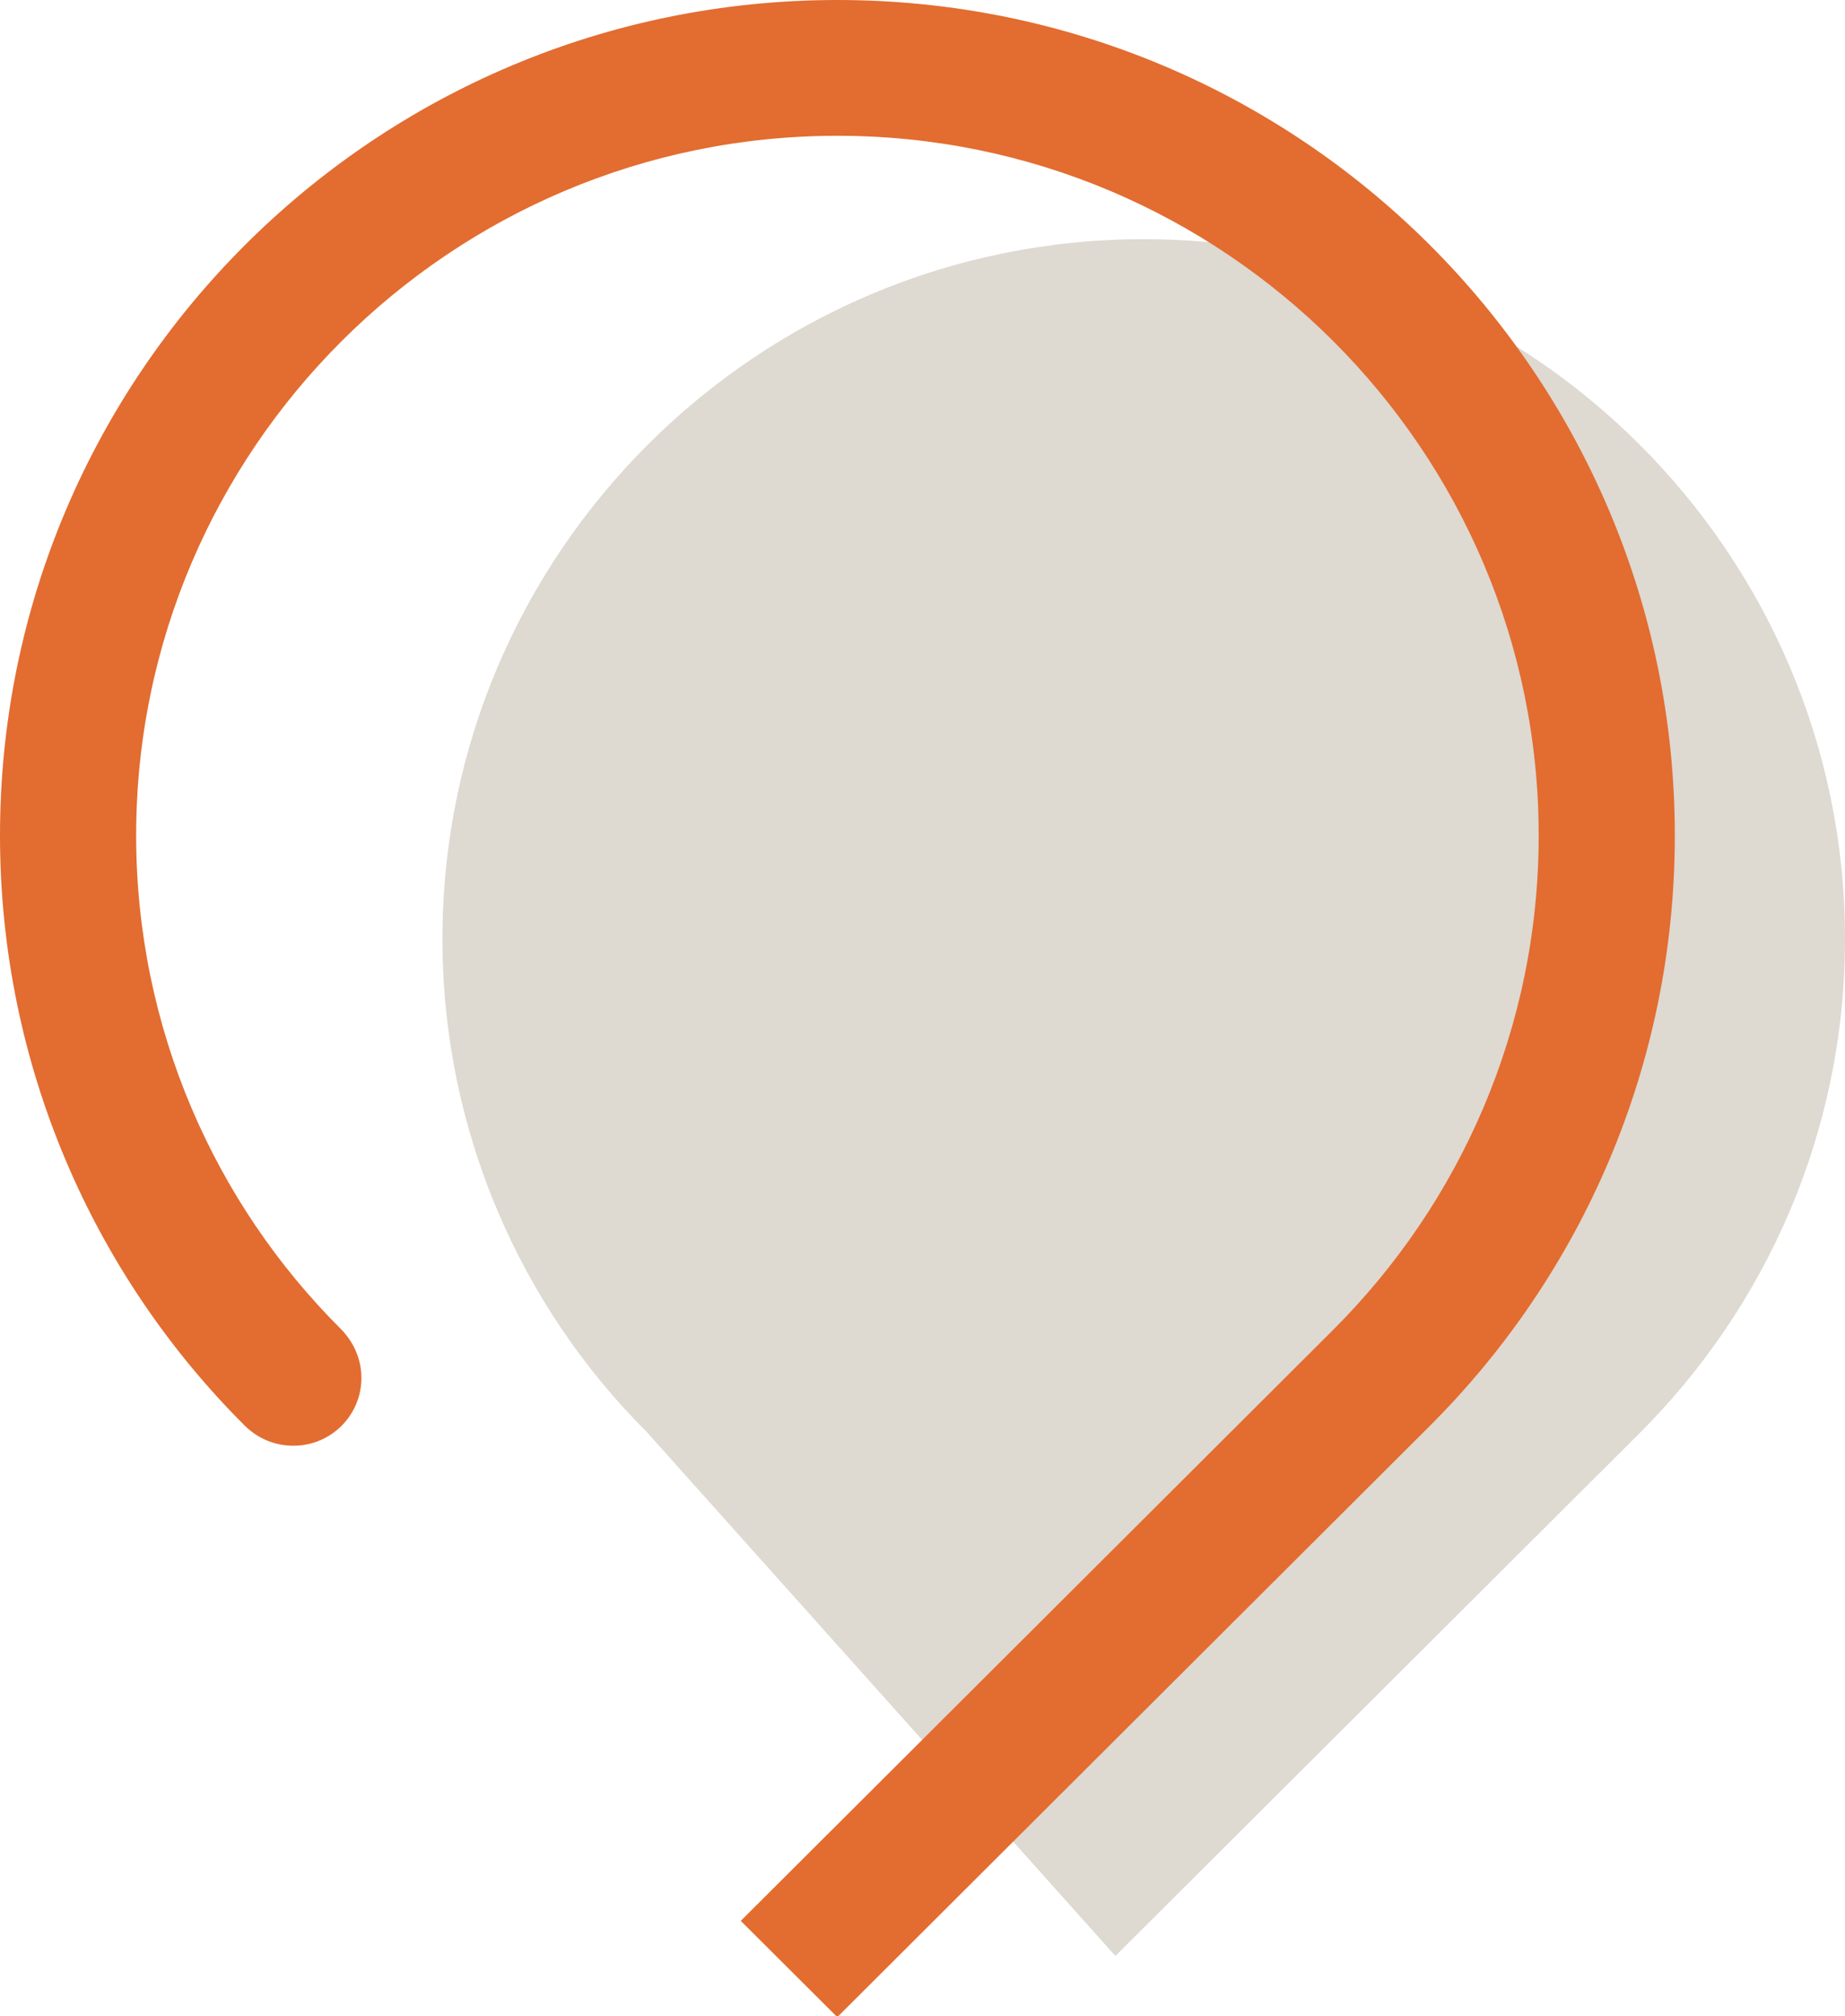
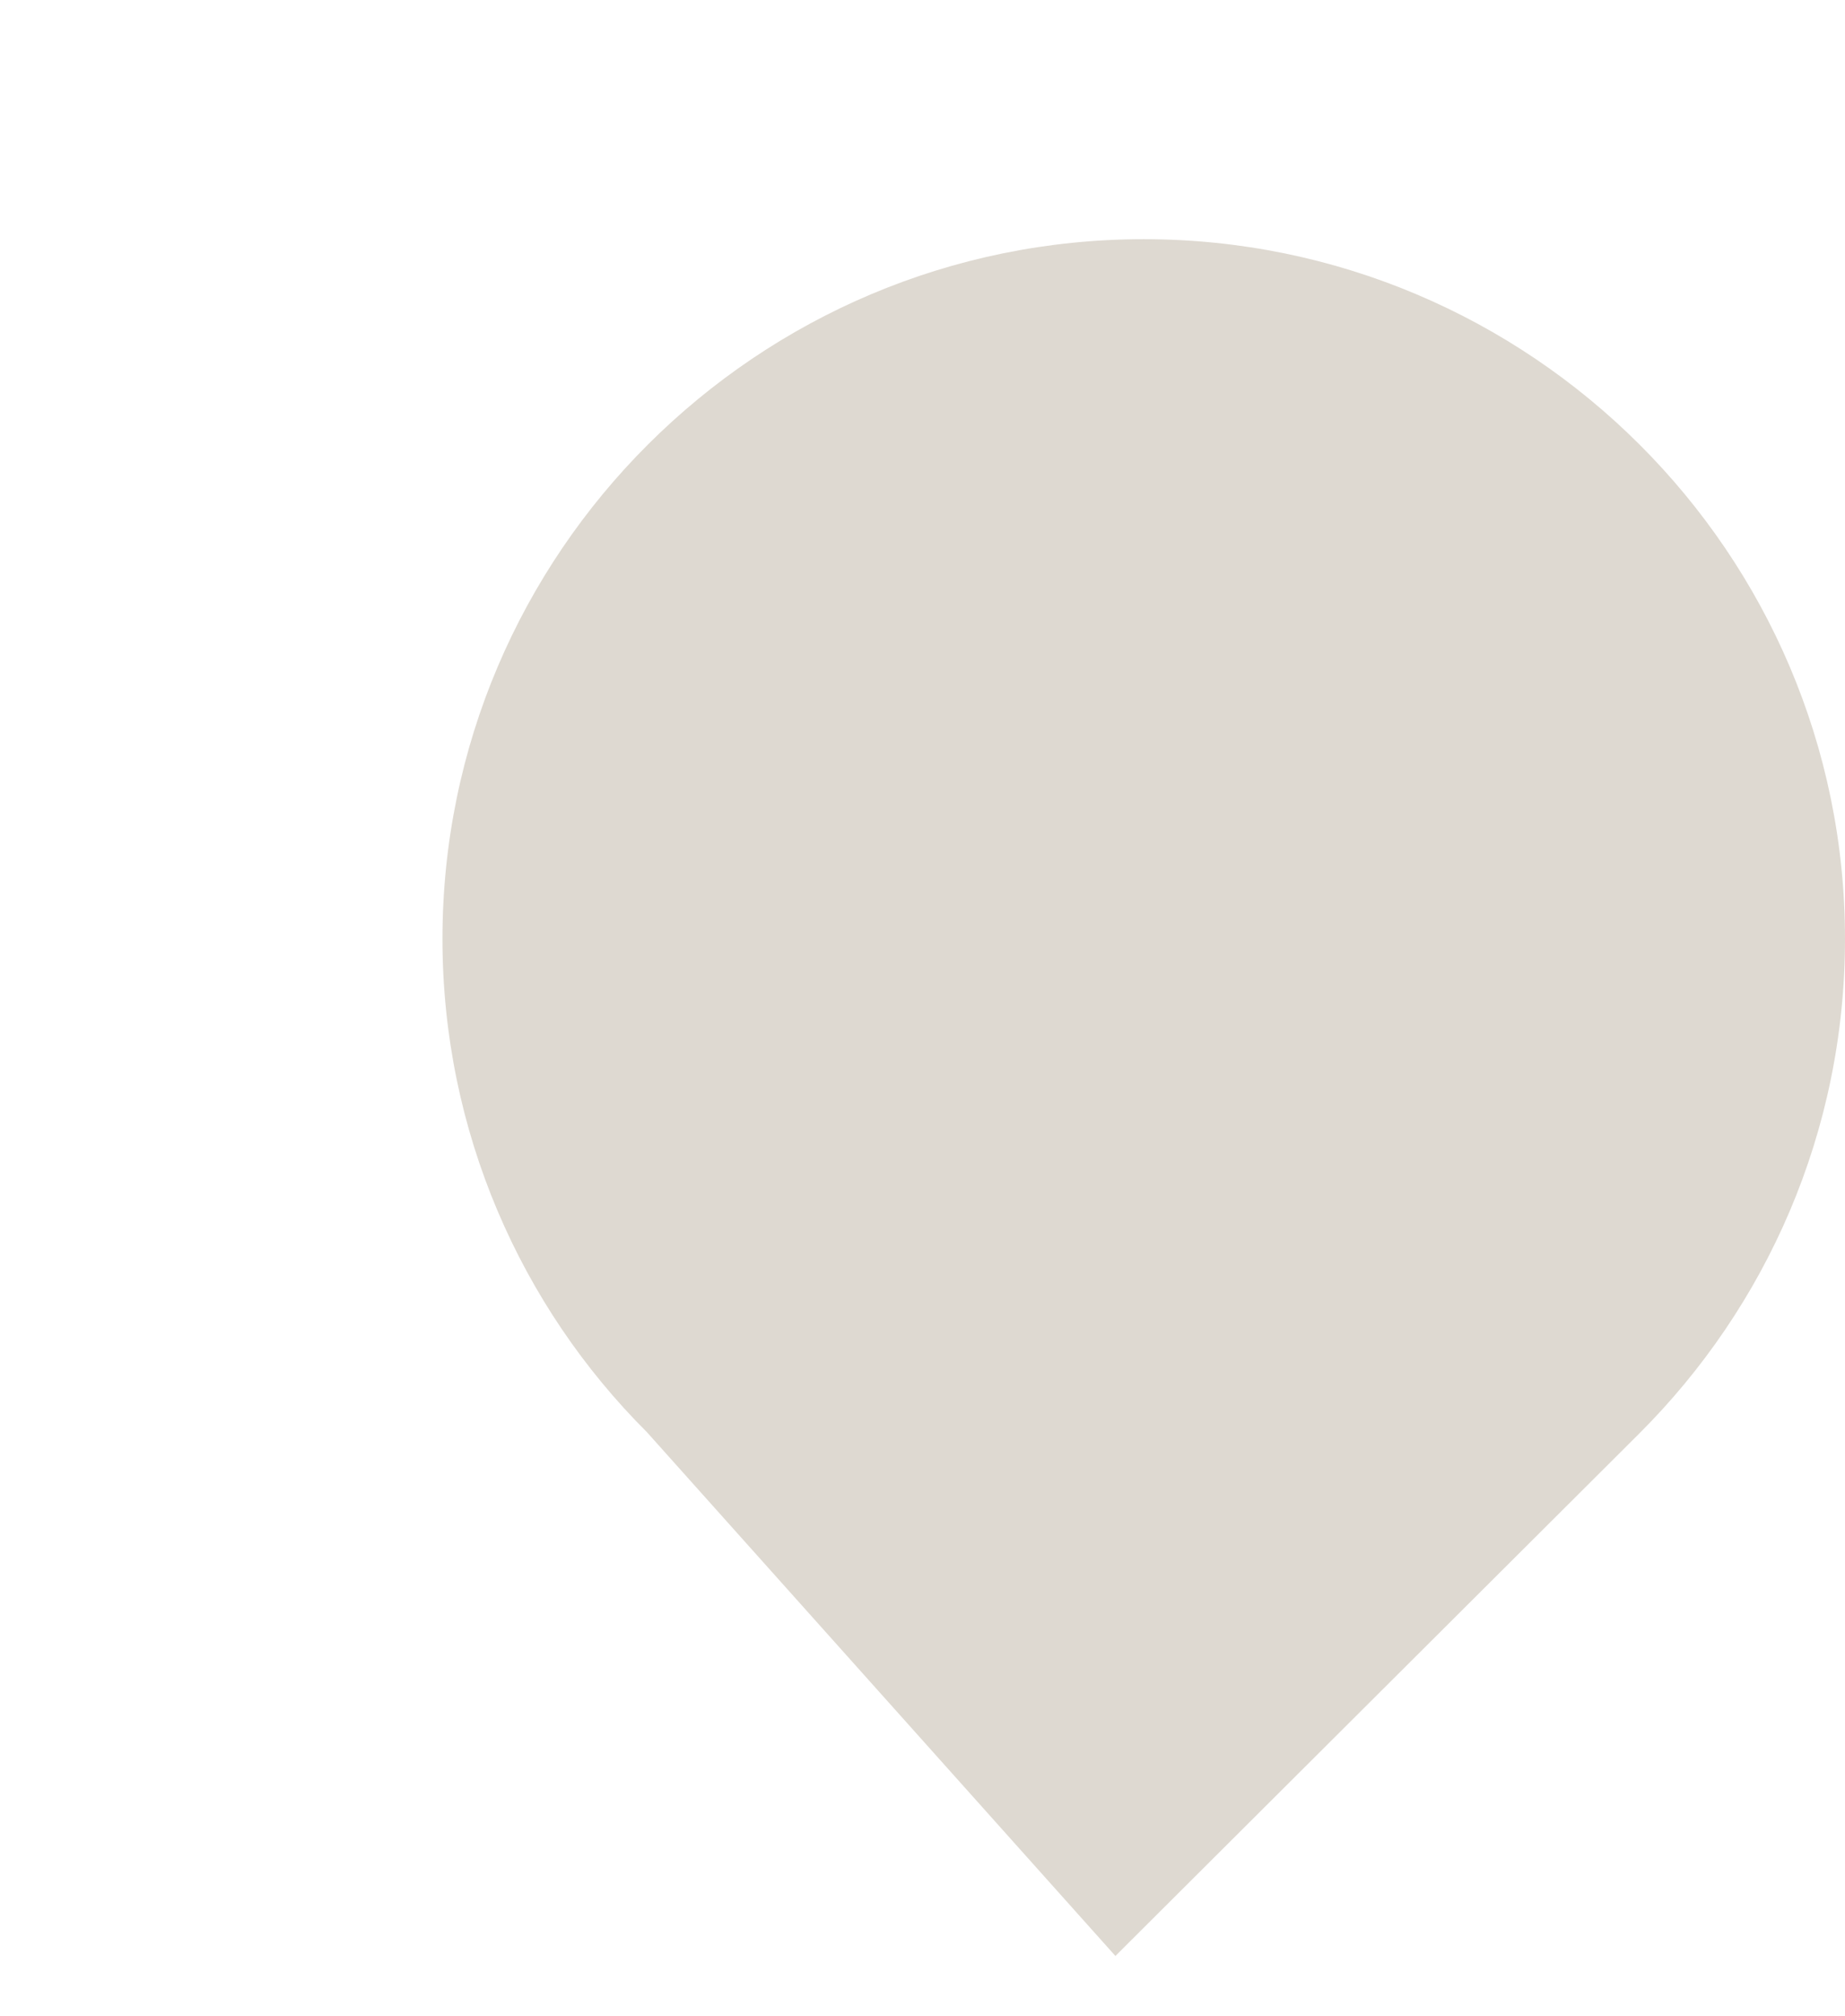
<svg xmlns="http://www.w3.org/2000/svg" version="1.1" id="Layer_1" x="0px" y="0px" width="54px" height="59px" viewBox="11.5 137 54 59" enable-background="new 11.5 137 54 59" xml:space="preserve">
  <path fill="#DED9D1" d="M30.434,178.906c-3.686-3.675-5.984-8.8-5.984-14.433c0-11.289,9.208-20.474,20.525-20.474  S65.5,153.185,65.5,164.474c0,5.644-2.303,10.763-6.021,14.471l-15.333,15.288" />
-   <path fill="#E36C30" d="M22.078,177.318c0-0.559-0.239-1.067-0.609-1.438c-3.686-3.675-5.984-8.8-5.984-14.433  c0-11.289,9.208-20.474,20.525-20.474s20.525,9.185,20.525,20.474c0,5.644-2.303,10.763-6.021,14.471l-17.333,17.288l2.825,2.816  l17.345-17.301c4.429-4.423,7.168-10.53,7.168-17.274C60.519,147.947,49.547,137,36.01,137C22.475,137,11.5,147.947,11.5,161.448  c0,6.738,2.747,12.862,7.158,17.262c0.376,0.373,0.871,0.593,1.431,0.593C21.187,179.303,22.078,178.414,22.078,177.318" />
</svg>